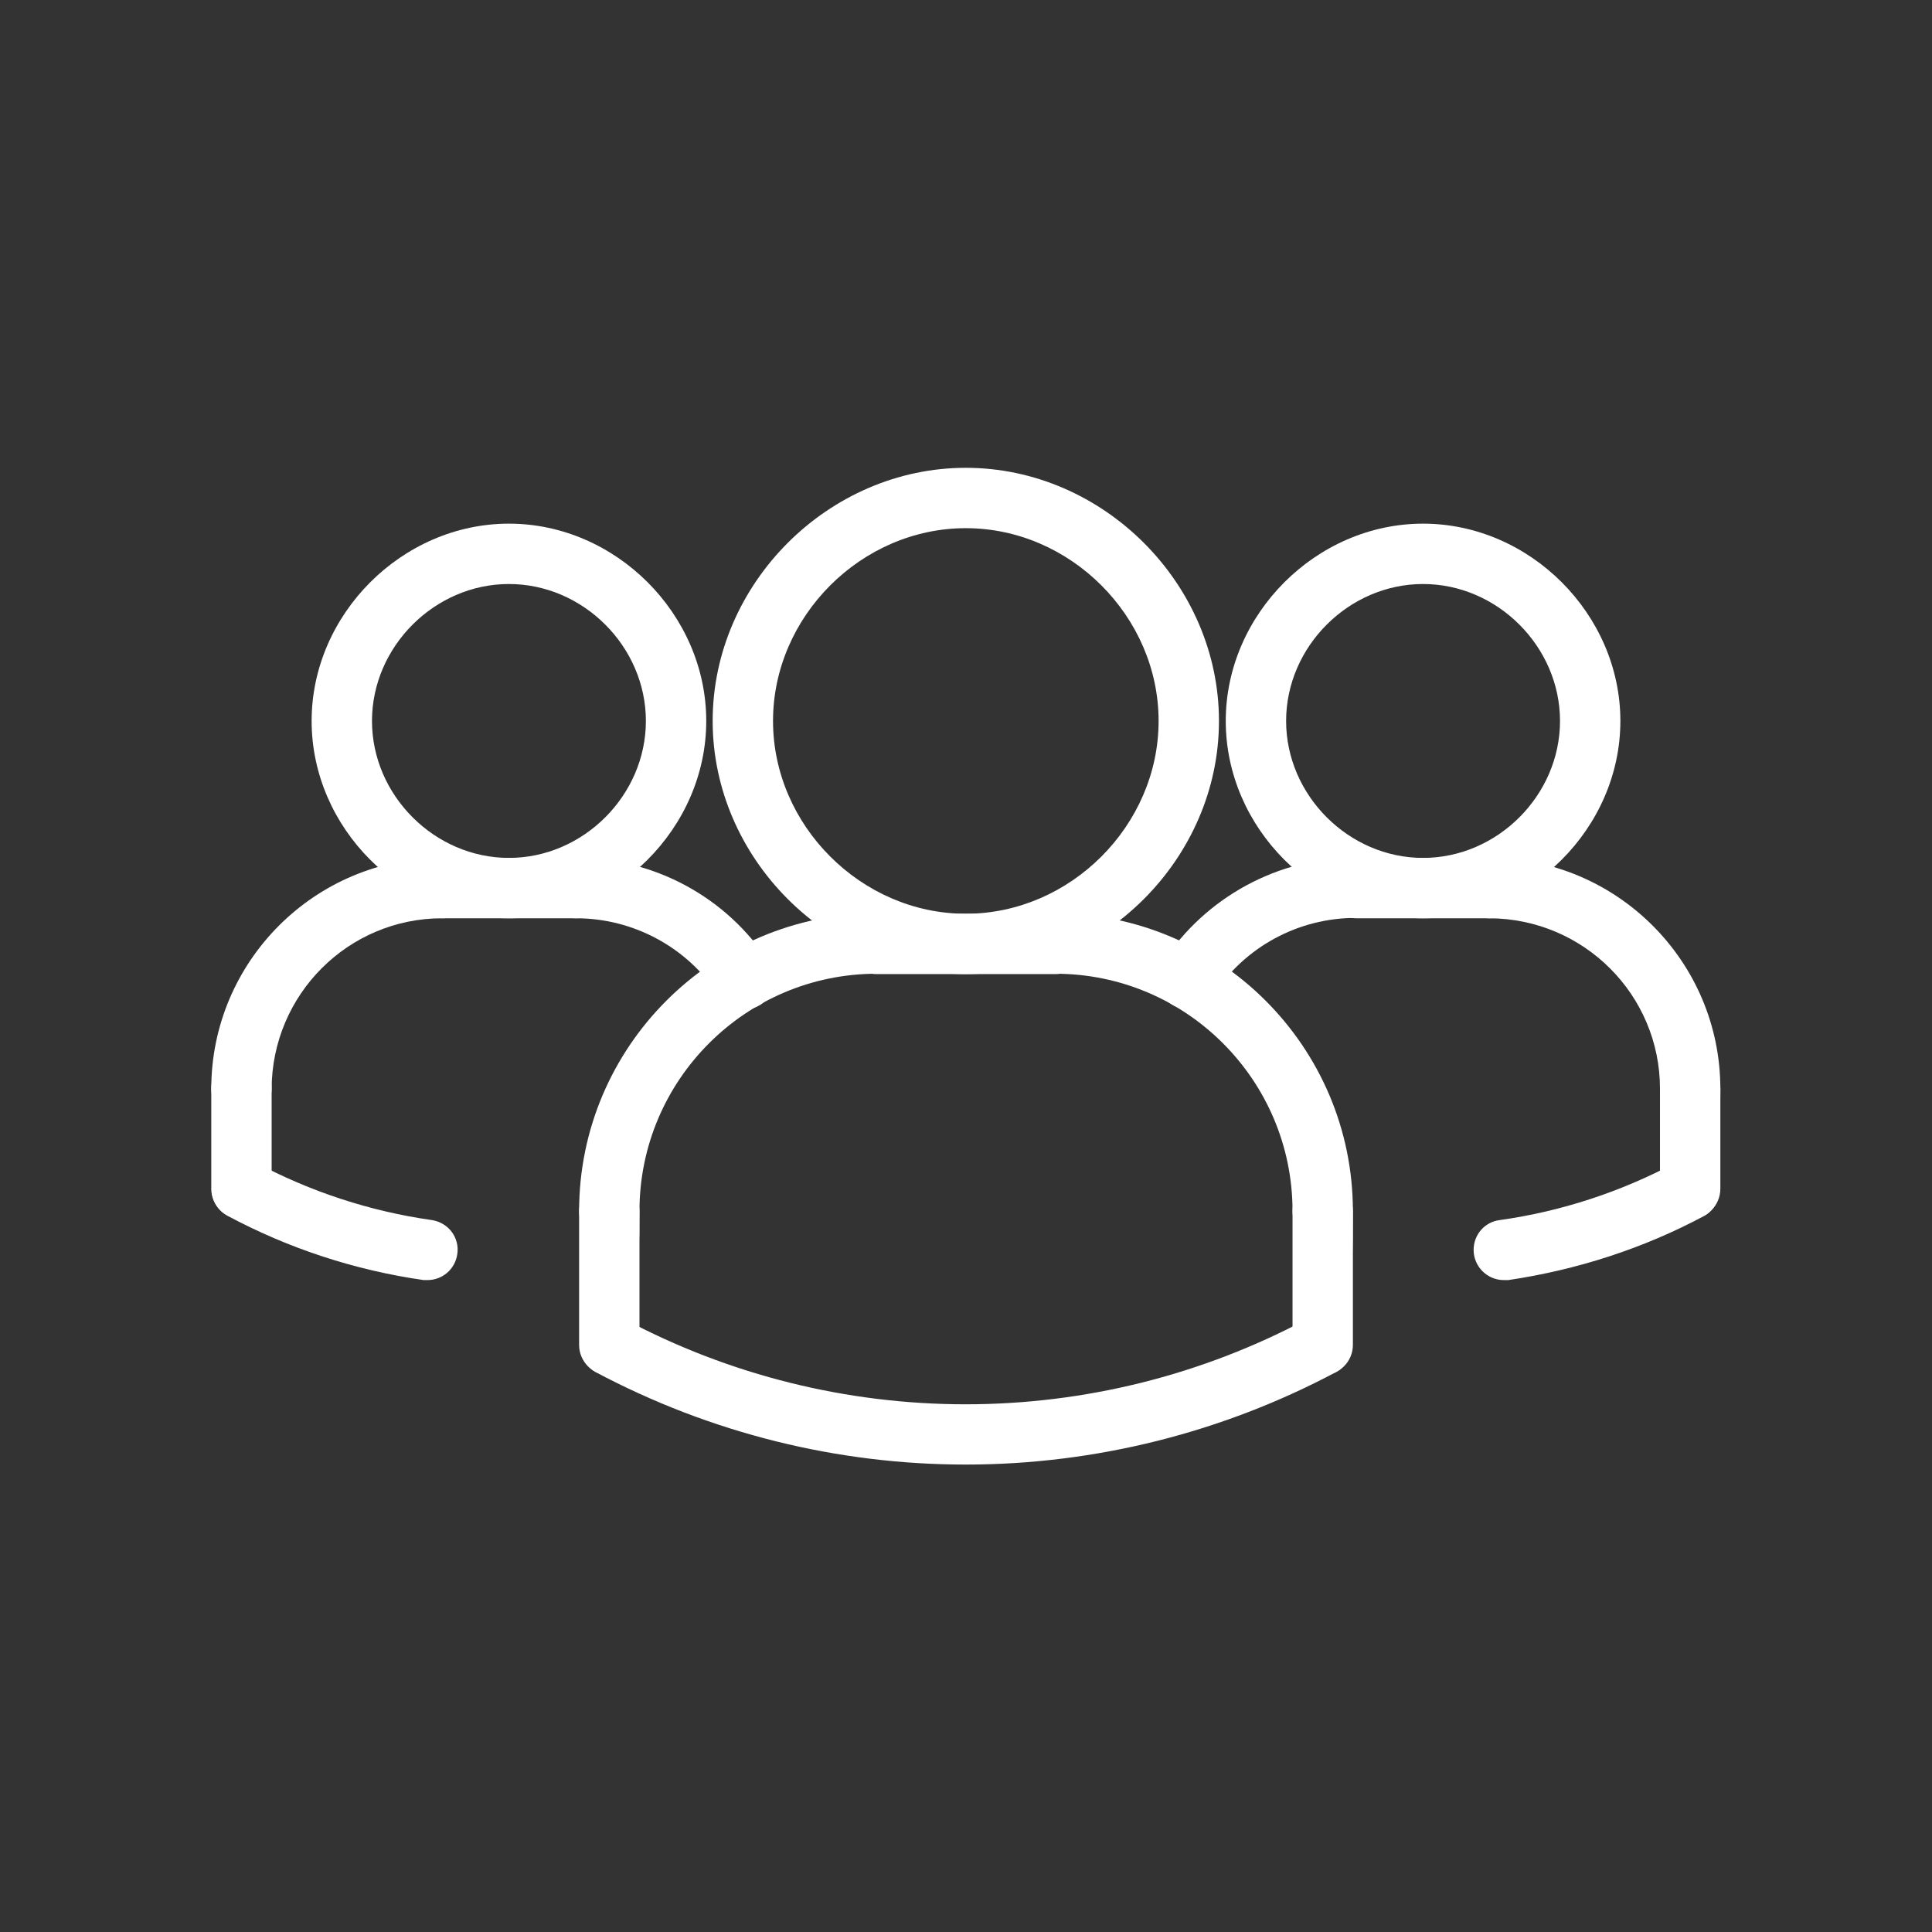
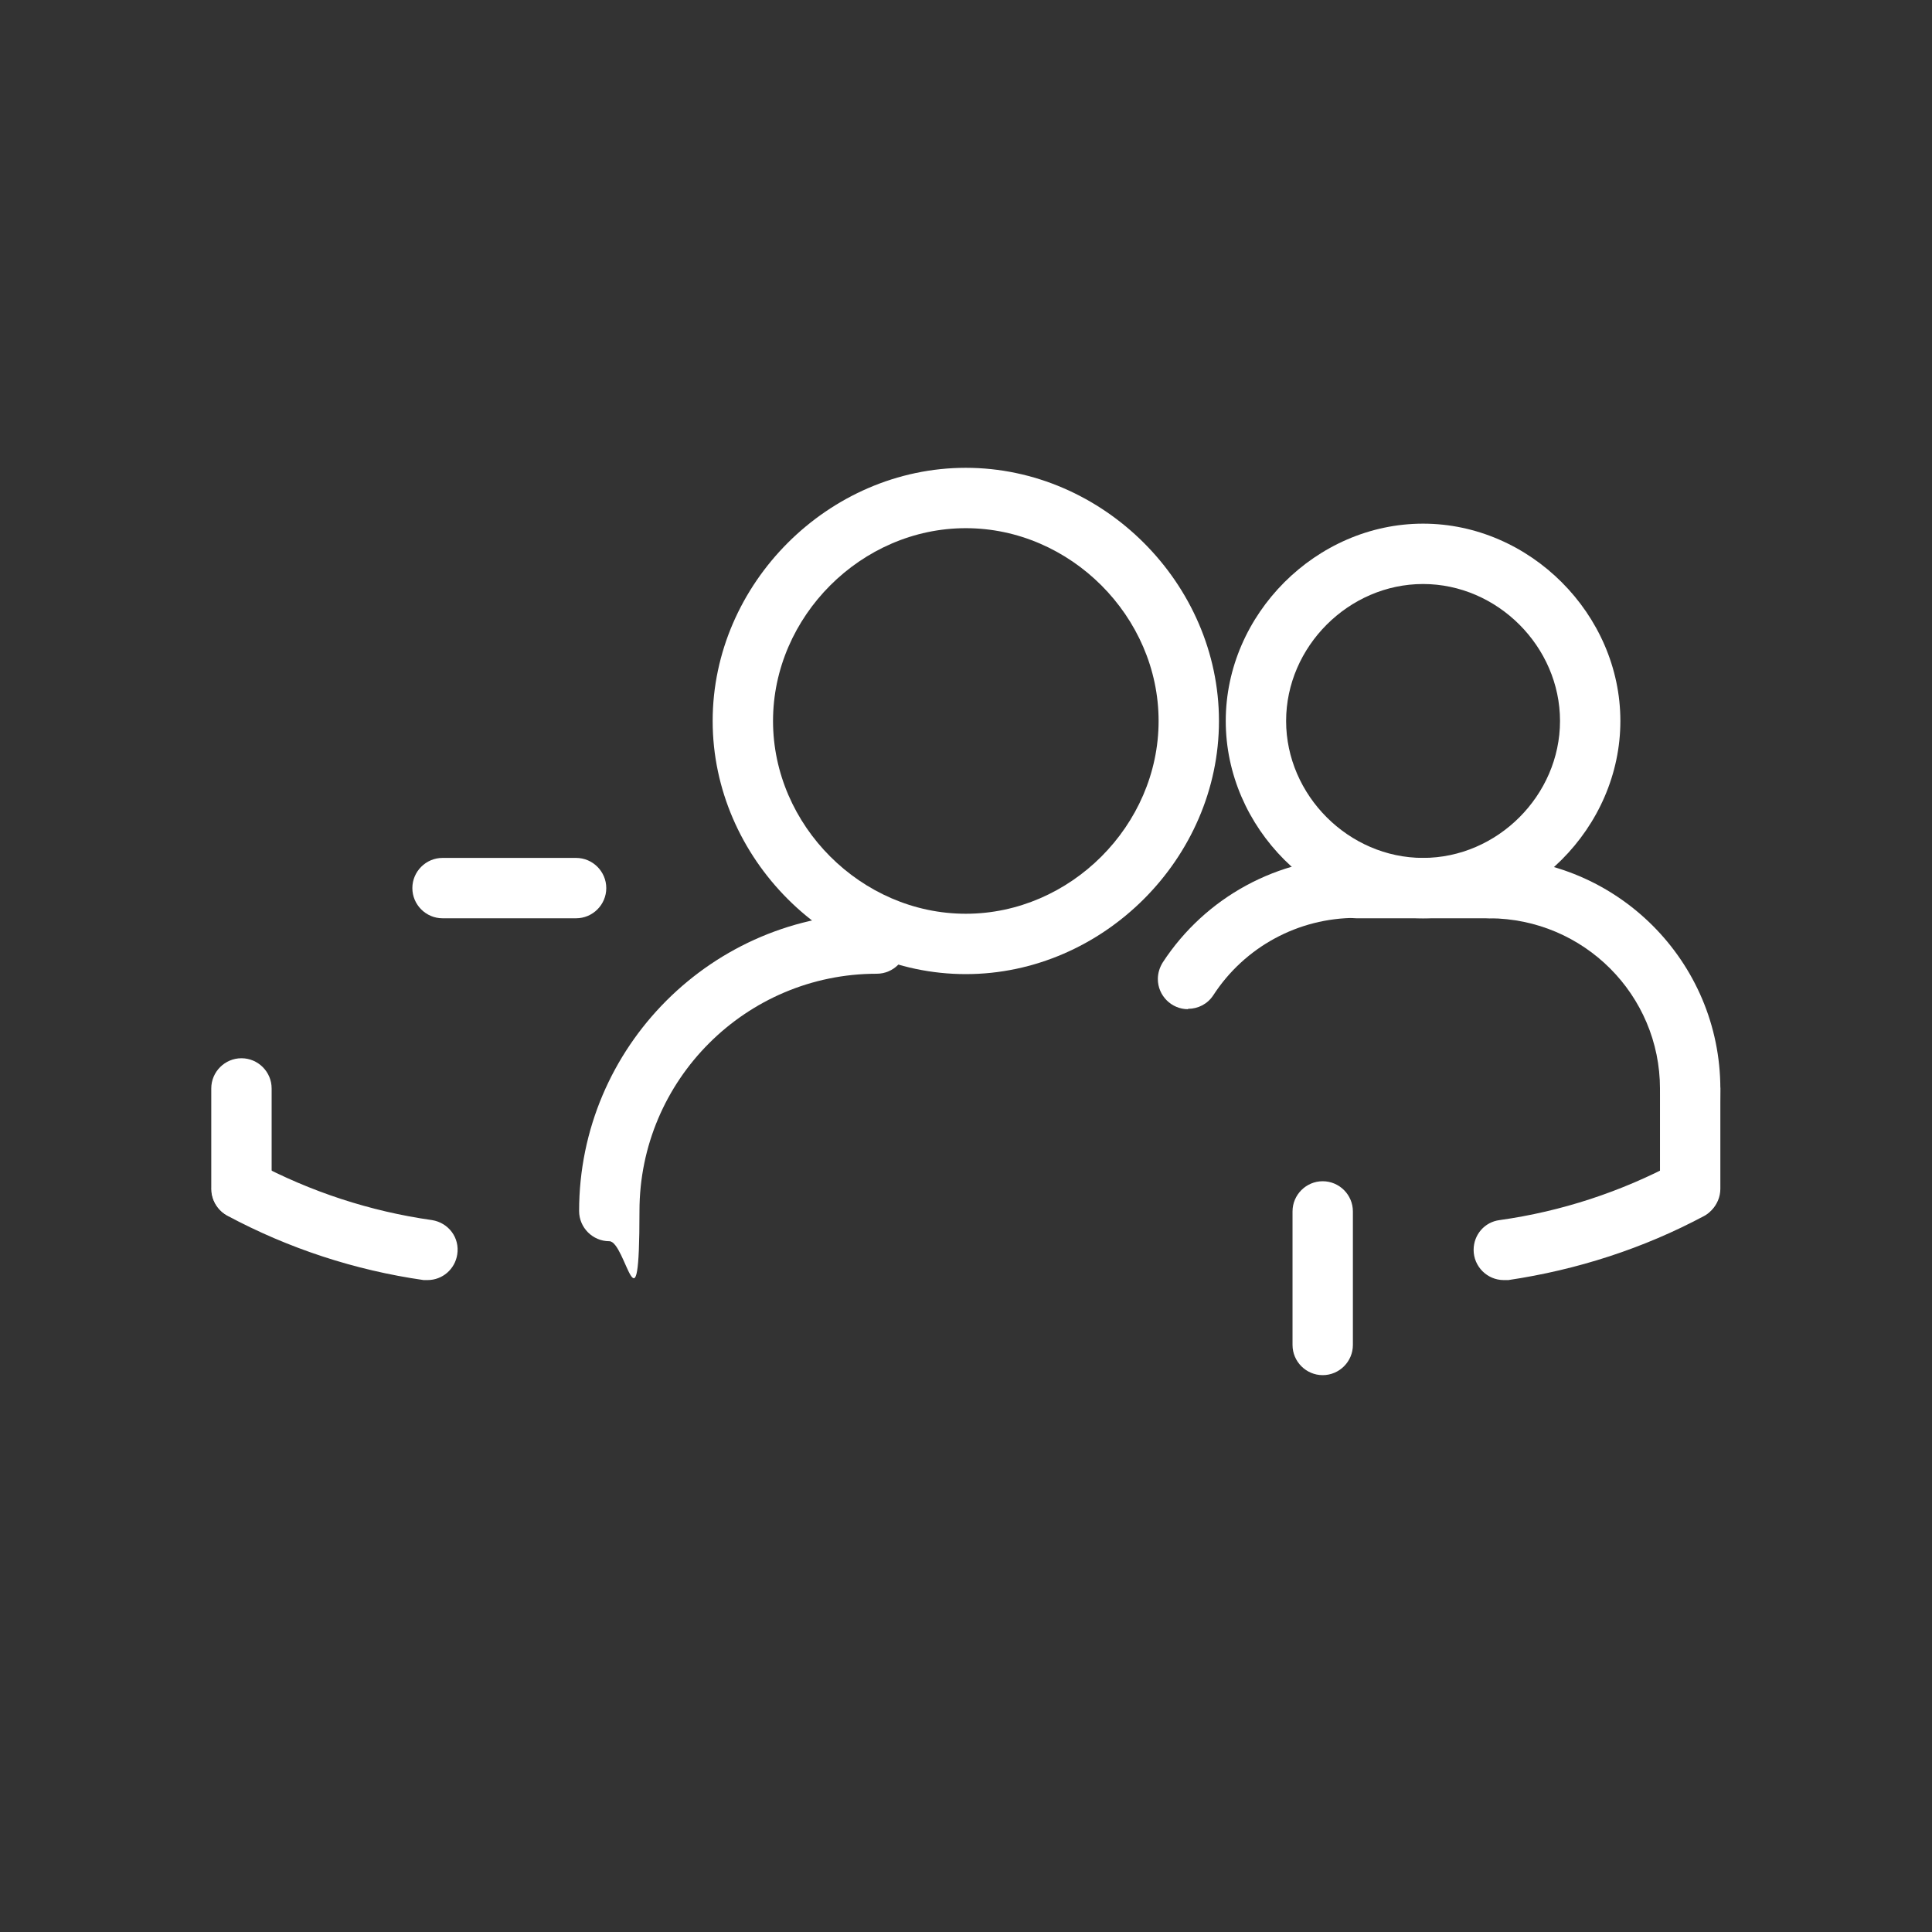
<svg xmlns="http://www.w3.org/2000/svg" id="Layer_1" width="512.1" height="512.2" version="1.1" viewBox="0 0 512.1 512.2">
  <rect x="0" y="0" width="512.1" height="512.2" fill="#333333" stroke="none" />
  <defs>
    <style>
      .st0 {
        fill: #fff;
      }
    </style>
  </defs>
  <path class="st0" d="M113.5,339.3c-.4,0-.8,0-1.2,0-18.2-2.6-35.9-8.4-52.1-17.1-3.9-2.2-5.2-7-3.1-10.9,2.1-3.7,6.8-5.2,10.6-3.2,14.6,7.8,30.5,13,46.8,15.3,4.4.7,7.4,4.7,6.7,9.1-.6,3.9-3.9,6.8-7.9,6.8h0ZM398.6,339.3c-4.4,0-8-3.6-8-8,0-4,2.9-7.4,6.9-7.9,16.4-2.3,32.2-7.5,46.8-15.3,4-1.9,8.8-.2,10.7,3.8,1.8,3.7.4,8.2-3.1,10.3-16.2,8.7-33.9,14.4-52.1,17.1-.4,0-.8,0-1.2,0h0ZM314.9,267.5c-4.4,0-8-3.6-8-8,0-1.6.5-3.1,1.3-4.4,11.3-17.3,30.6-27.8,51.2-27.8,4.4,0,8,3.6,8,8s-3.6,8-8,8c-15.3,0-29.5,7.7-37.8,20.5-1.5,2.3-4,3.6-6.7,3.6h0Z" />
  <path class="st0" d="M377.2,243.4c-28.4,0-52.3-24-52.3-52.3s24-52.3,52.3-52.3,52.3,24,52.3,52.3-24,52.3-52.3,52.3ZM377.2,154.8c-19.7,0-36.3,16.6-36.3,36.3s16.6,36.3,36.3,36.3,36.3-16.6,36.3-36.3-16.6-36.3-36.3-36.3Z" />
  <path class="st0" d="M448,296.6c-4.4,0-8-3.6-8-8,0-24.9-20.2-45.1-45.2-45.2-4.4,0-8-3.6-8-8s3.6-8,8-8c33.7,0,61.2,27.4,61.2,61.2s-3.6,8-8,8Z" />
  <path class="st0" d="M394.9,243.4h-35.4c-4.4,0-8-3.6-8-8s3.6-8,8-8h35.4c4.4,0,8,3.6,8,8s-3.6,8-8,8ZM448,323.1c-4.4,0-8-3.6-8-8v-26.6c0-4.4,3.6-8,8-8s8,3.6,8,8v26.6c0,4.4-3.6,8-8,8h0ZM161.5,329c-4.4,0-8-3.6-8-8,0-43.5,35.4-78.9,78.9-78.9s8,3.6,8,8-3.6,8-8,8c-34.7,0-62.9,28.2-62.9,62.9s-3.6,8-8,8Z" />
-   <path class="st0" d="M279.7,258.2h-47.3c-4.4,0-8-3.6-8-8s3.6-8,8-8h47.3c4.4,0,8,3.6,8,8s-3.6,8-8,8ZM197.2,267.5c-2.7,0-5.2-1.4-6.7-3.6-8.3-12.8-22.6-20.5-37.8-20.5-4.4,0-8-3.6-8-8s3.6-8,8-8c20.7,0,40,10.4,51.2,27.8,2.4,3.7,1.4,8.7-2.3,11.1-1.3.8-2.8,1.3-4.4,1.3h0ZM161.5,364.5c-4.4,0-8-3.6-8-8v-35.4c0-4.4,3.6-8,8-8s8,3.6,8,8v35.4c0,4.4-3.6,8-8,8Z" />
  <path class="st0" d="M256,258.2c-36.4,0-67.1-30.7-67.1-67.1s30.7-67.1,67.1-67.1,67.1,30.7,67.1,67.1-30.7,67.1-67.1,67.1ZM256,140c-27.7,0-51.1,23.4-51.1,51.1s23.4,51.1,51.1,51.1,51.1-23.4,51.1-51.1-23.4-51.1-51.1-51.1Z" />
-   <path class="st0" d="M350.6,329c-4.4,0-8-3.6-8-8,0-34.7-28.2-62.9-62.9-62.9s-8-3.6-8-8,3.6-8,8-8c43.5,0,78.9,35.4,78.9,78.9s-3.6,8-8,8Z" />
  <path class="st0" d="M350.6,364.5c-4.4,0-8-3.6-8-8v-35.4c0-4.4,3.6-8,8-8s8,3.6,8,8v35.4c0,4.4-3.6,8-8,8Z" />
-   <path class="st0" d="M256,388.2c-33.8,0-67.5-8.2-98.3-24.6-3.8-2.3-5-7.2-2.8-11,2.1-3.5,6.6-4.9,10.3-3.1,56.7,30.3,124.8,30.3,181.5,0,4-1.9,8.8-.2,10.7,3.8,1.8,3.7.4,8.2-3.1,10.3-30.2,16.1-64,24.6-98.3,24.6ZM134.9,243.4c-28.4,0-52.3-24-52.3-52.3s24-52.3,52.3-52.3,52.3,24,52.3,52.3-24,52.3-52.3,52.3ZM134.9,154.8c-19.7,0-36.3,16.6-36.3,36.3s16.6,36.3,36.3,36.3,36.3-16.6,36.3-36.3-16.6-36.3-36.3-36.3Z" />
-   <path class="st0" d="M64,296.6c-4.4,0-8-3.6-8-8,0-33.7,27.4-61.2,61.2-61.2s8,3.6,8,8-3.6,8-8,8c-24.9,0-45.1,20.2-45.2,45.2,0,4.4-3.6,8-8,8Z" />
  <path class="st0" d="M152.7,243.4h-35.4c-4.4,0-8-3.6-8-8s3.6-8,8-8h35.4c4.4,0,8,3.6,8,8s-3.6,8-8,8ZM64,323.1c-4.4,0-8-3.6-8-8v-26.6c0-4.4,3.6-8,8-8s8,3.6,8,8v26.6c0,4.4-3.6,8-8,8h0Z" />
</svg>